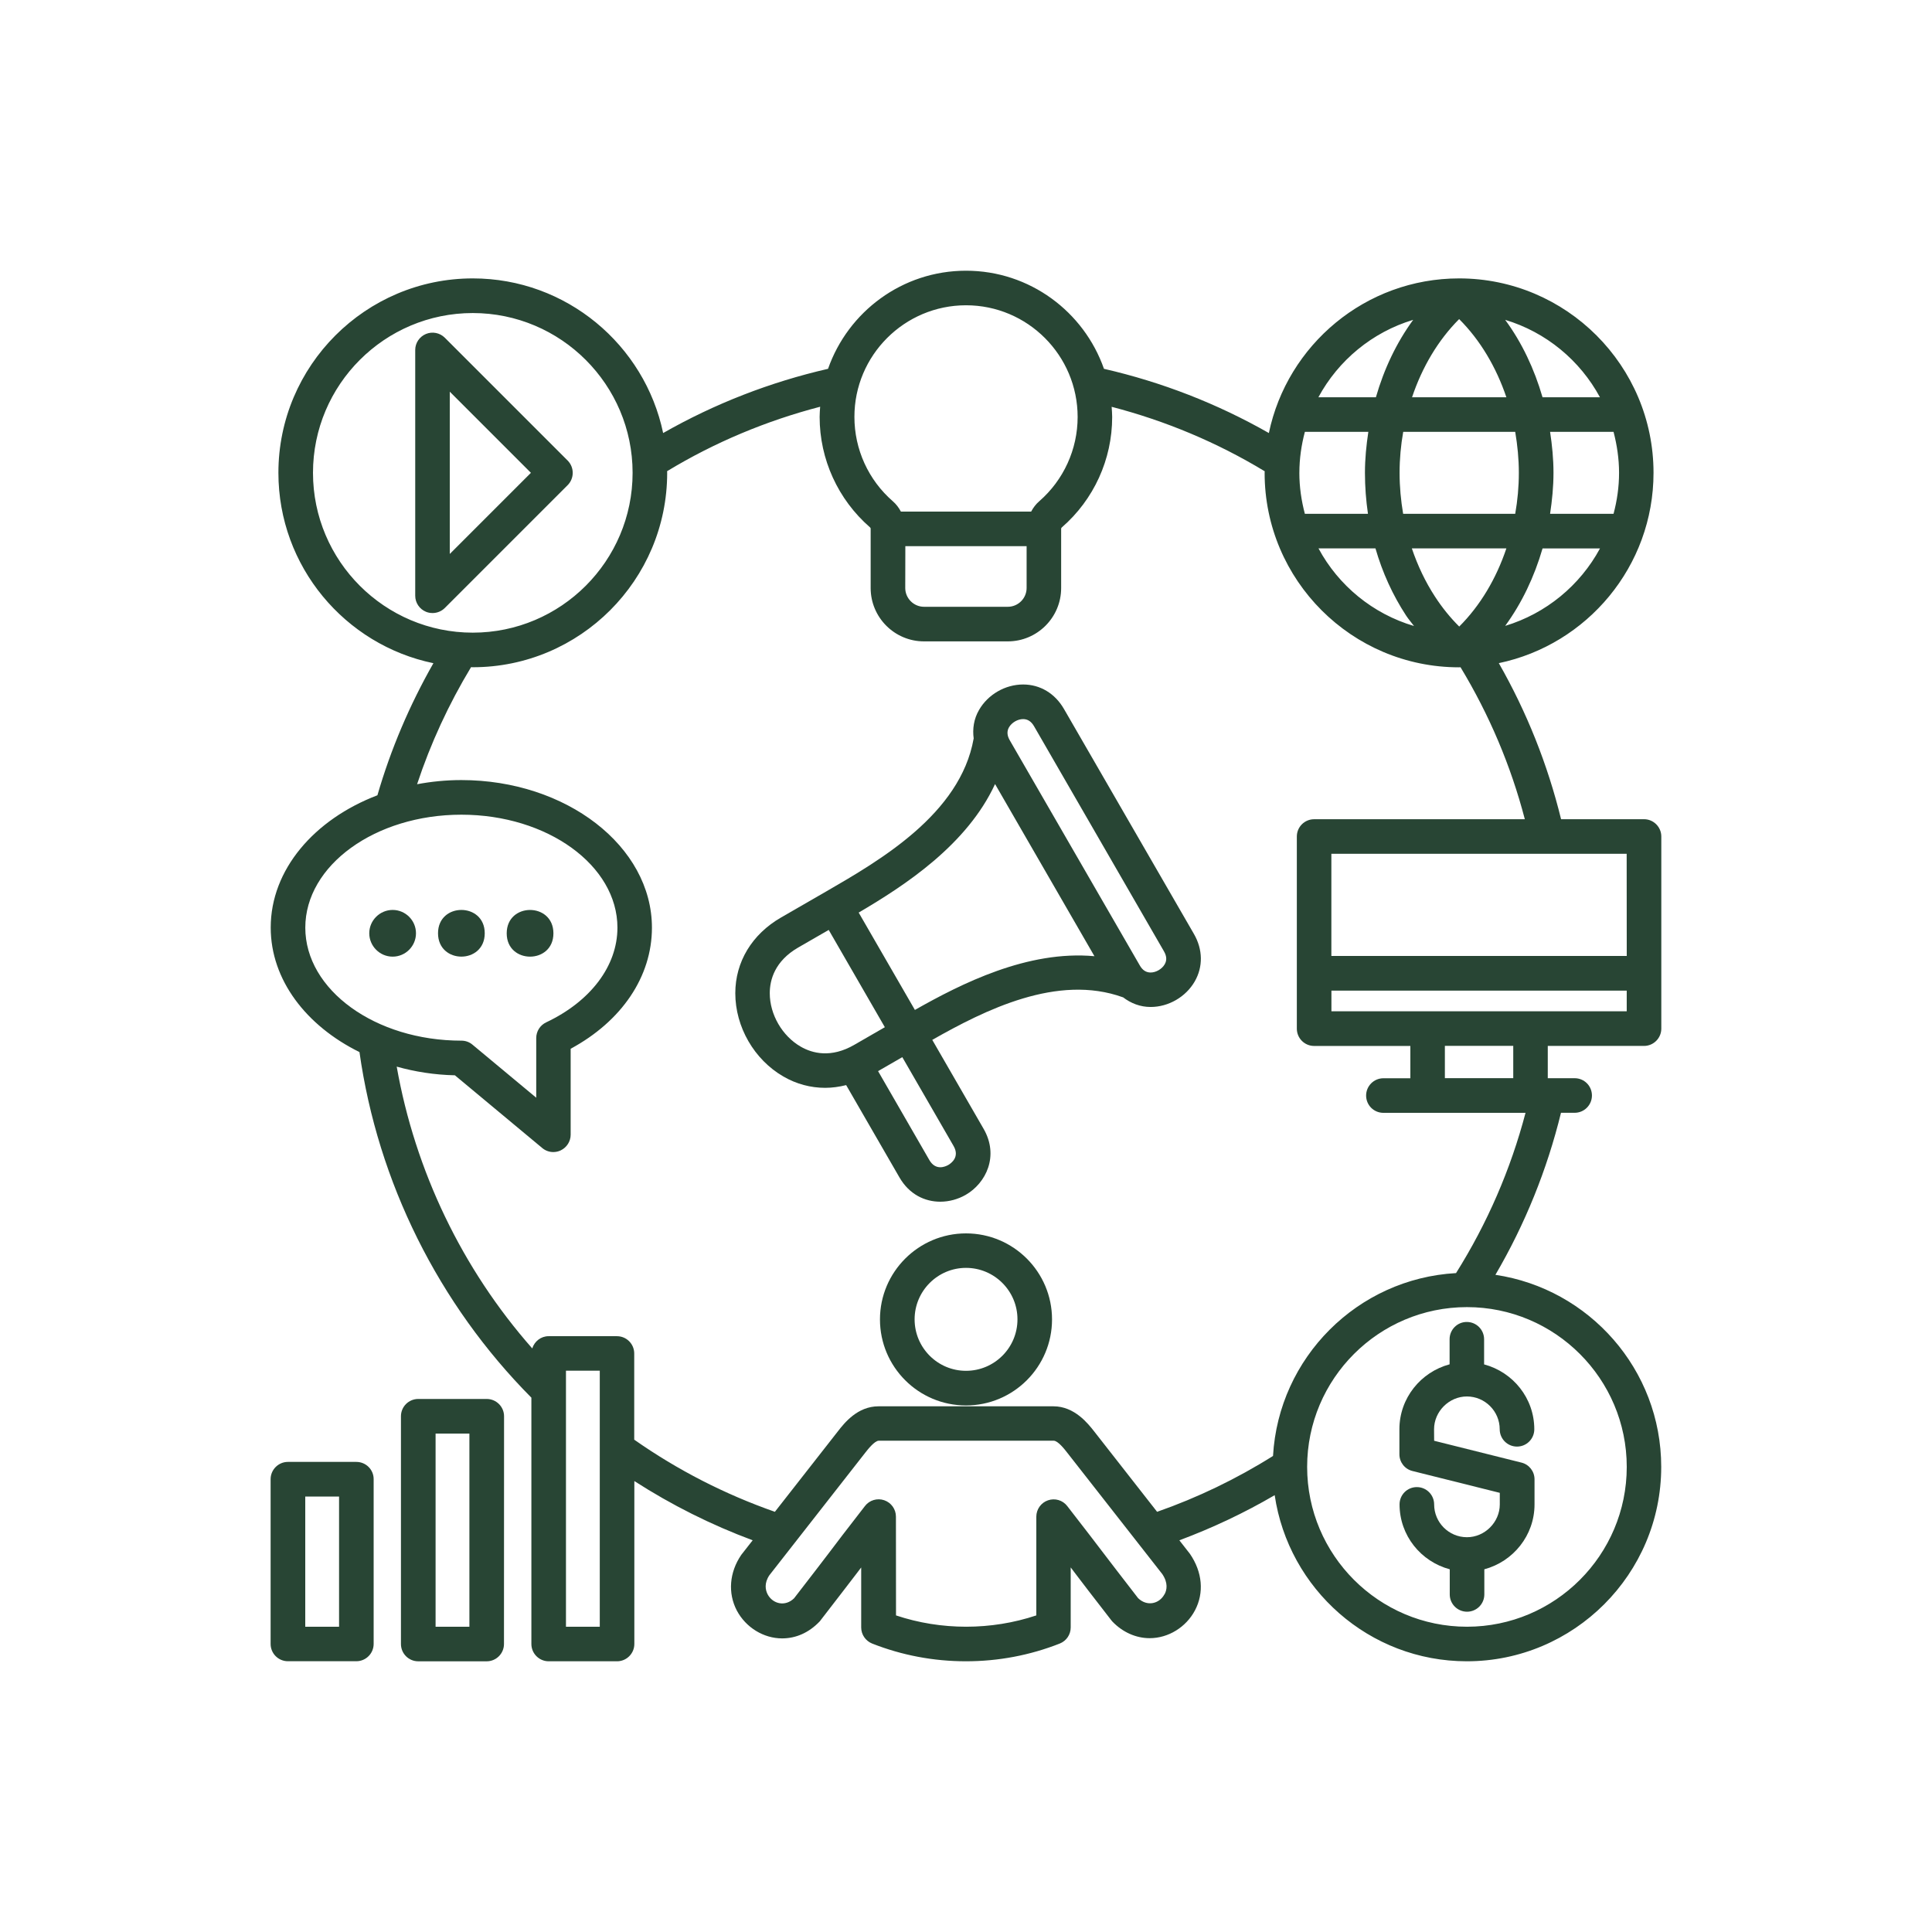
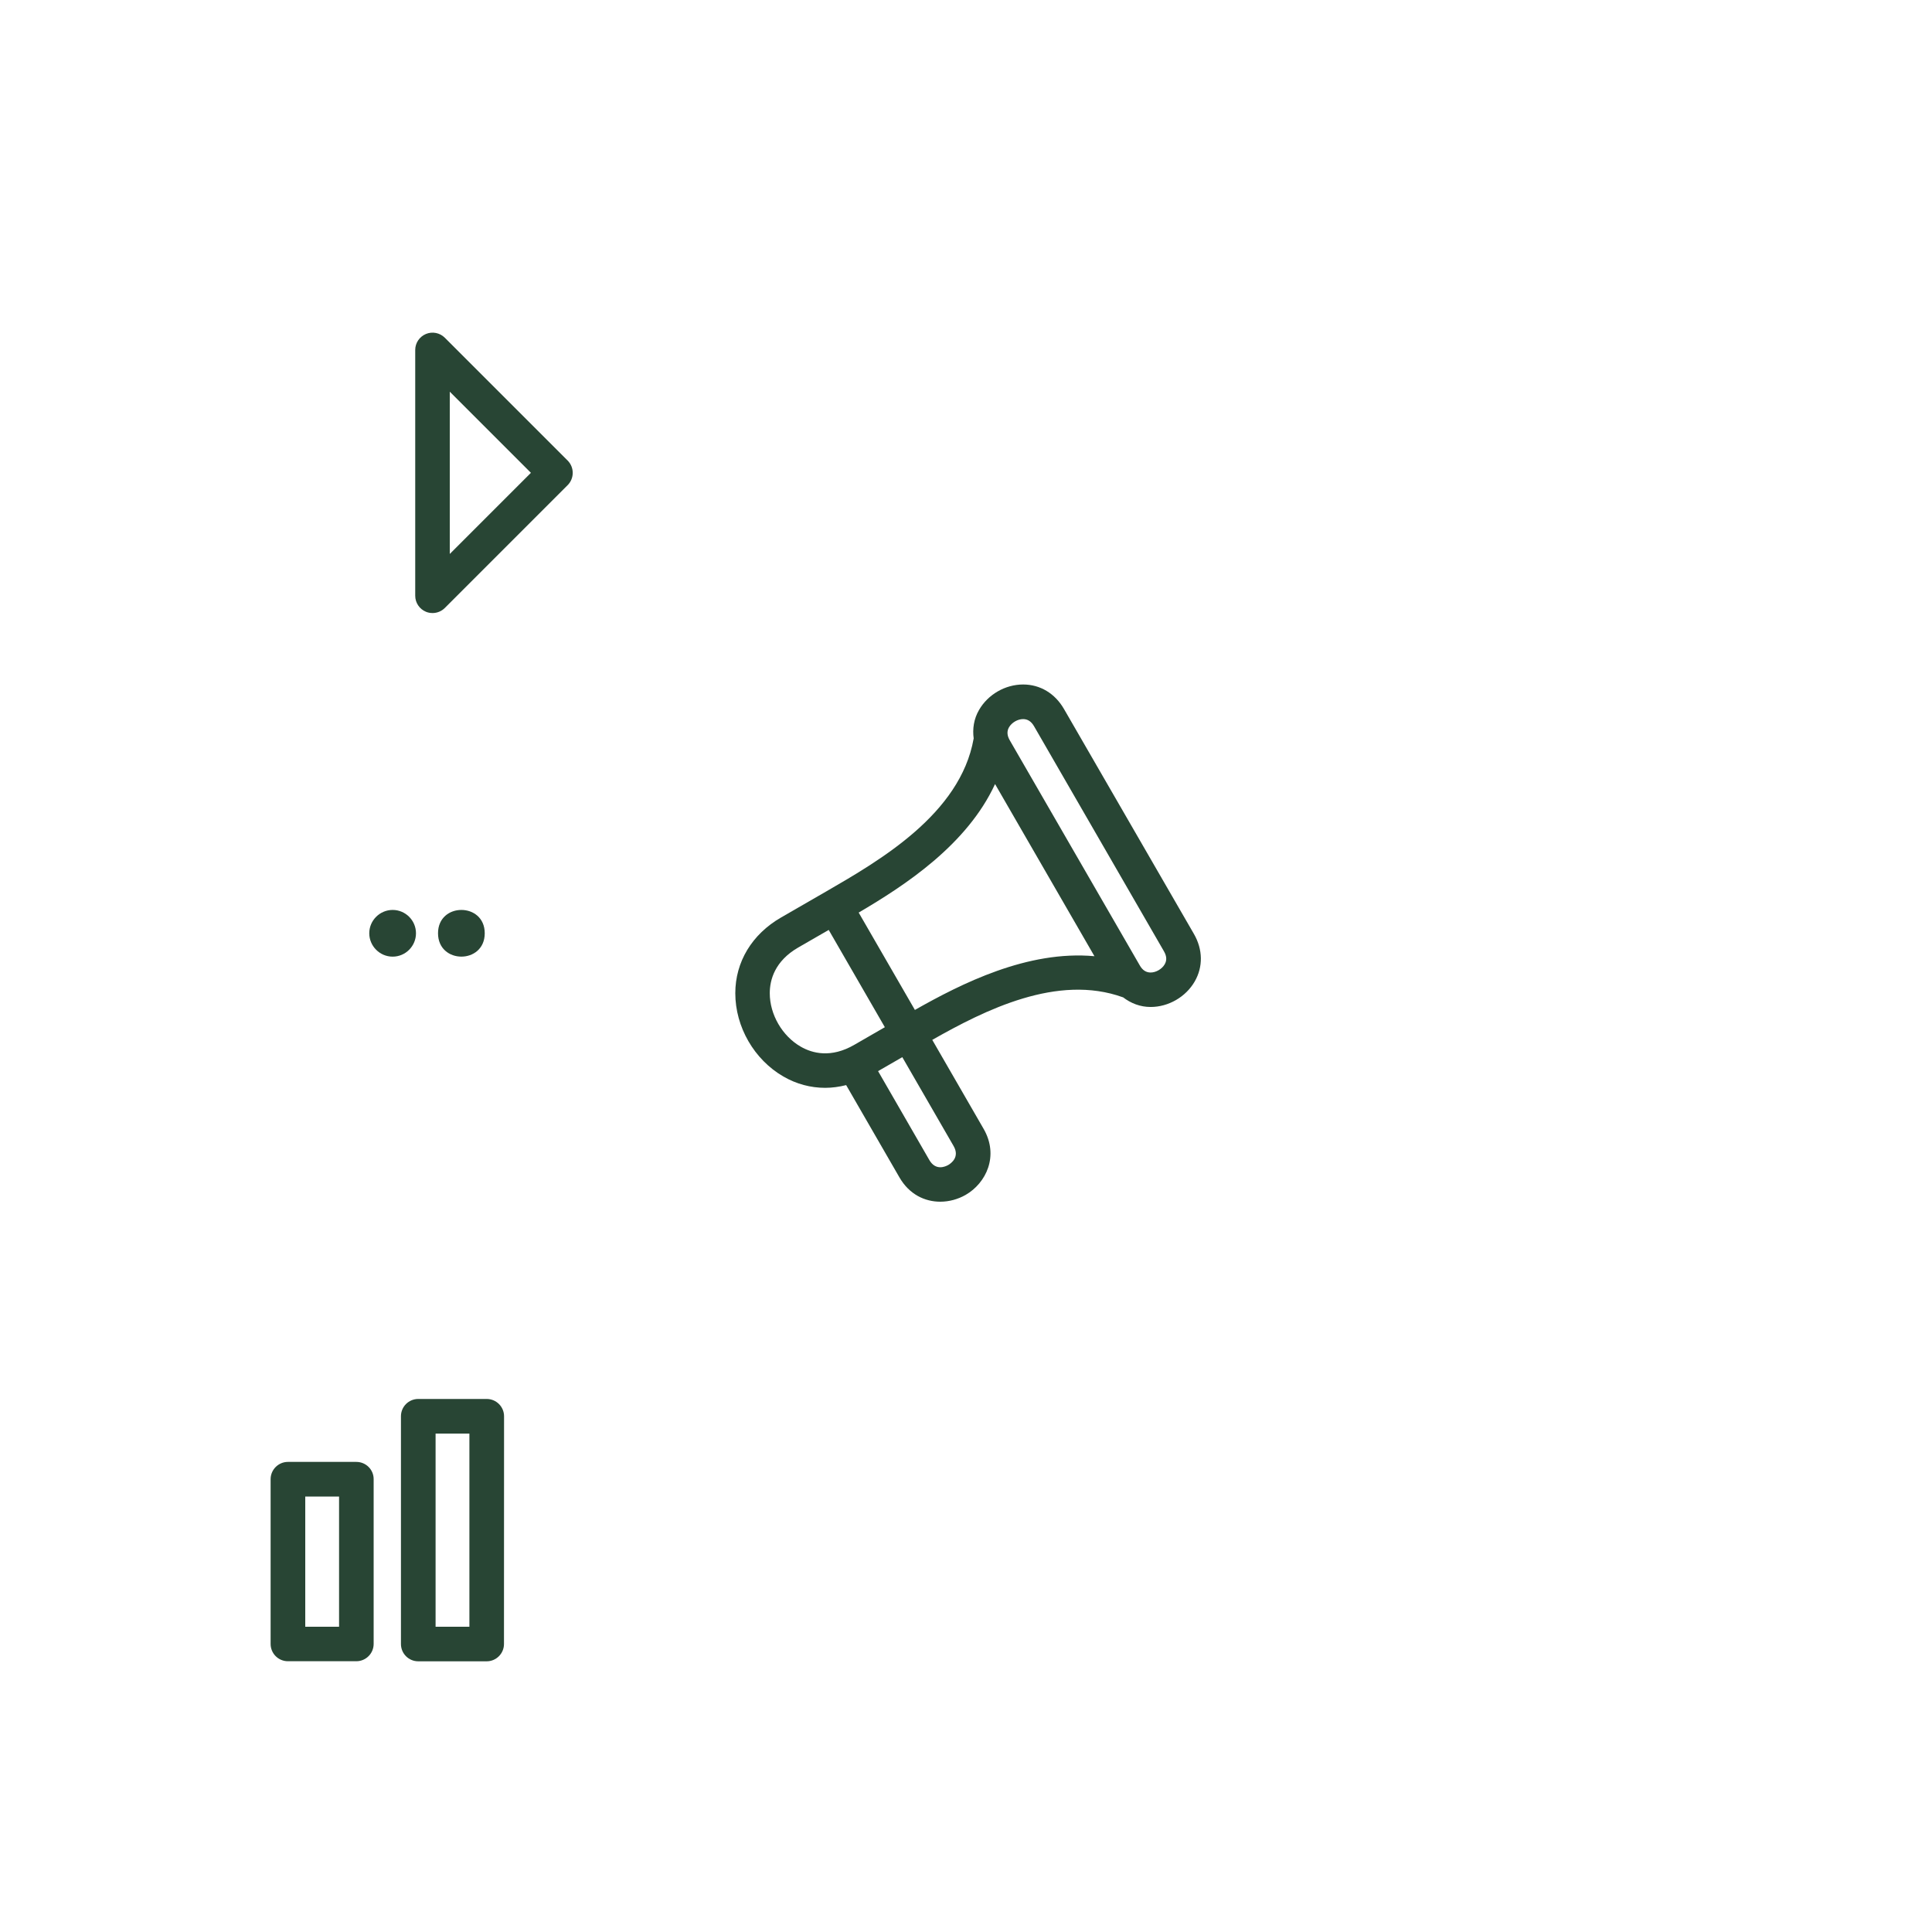
<svg xmlns="http://www.w3.org/2000/svg" width="100pt" height="100pt" version="1.1" viewBox="0 0 100 100">
  <path d="m55.07 36.695c-0.465-0.805-1.234-1.266-2.113-1.266-0.926 0-1.82 0.516-2.281 1.316-0.27 0.465-0.348 0.977-0.277 1.488h-0.004c-0.691 3.898-4.859 6.305-7.613 7.898l-2.356 1.359c-1.504 0.867-2.367 2.297-2.367 3.918 0 1.746 0.977 3.438 2.488 4.312 0.676 0.391 1.414 0.586 2.164 0.586 0.359 0 0.727-0.051 1.086-0.141l2.758 4.777c0.512 0.887 1.32 1.258 2.113 1.258 0.465 0 0.922-0.129 1.312-0.352 1.059-0.609 1.742-2.016 0.93-3.422l-2.656-4.602c2.727-1.547 6.481-3.43 9.871-2.203v-0.004c0.41 0.316 0.895 0.504 1.43 0.504 0.926 0 1.82-0.52 2.281-1.316 0.441-0.762 0.426-1.66-0.039-2.465zm-13.629 17.477c-0.953-0.551-1.598-1.66-1.598-2.762 0-0.691 0.258-1.664 1.473-2.367l1.578-0.91 2.906 5.035-1.578 0.91c-1.211 0.703-2.184 0.441-2.781 0.094zm7.644 6.125c-0.145 0.086-0.652 0.316-0.98-0.25l-2.656-4.606 1.254-0.723 2.656 4.602c0.328 0.57-0.129 0.891-0.273 0.977zm-1.73-8.023-2.91-5.039c2.394-1.406 5.602-3.5 7.059-6.652l5.144 8.91c-3.457-0.316-6.879 1.414-9.293 2.781zm12.93-2.363c-0.141 0.246-0.449 0.426-0.73 0.426-0.234 0-0.422-0.121-0.562-0.371l-6.727-11.648c-0.145-0.25-0.156-0.473-0.039-0.676 0.145-0.246 0.449-0.422 0.73-0.422 0.234 0 0.422 0.121 0.566 0.371l6.723 11.648c0.145 0.25 0.156 0.469 0.039 0.672z" fill="#284534" />
  <path d="m29.383 23.84-6.359-6.359c-0.258-0.258-0.645-0.332-0.977-0.195-0.336 0.141-0.555 0.465-0.555 0.828v12.723c0 0.363 0.219 0.688 0.555 0.828 0.109 0.047 0.23 0.066 0.344 0.066 0.23 0 0.461-0.09 0.633-0.262l6.359-6.359c0.348-0.352 0.348-0.918 0-1.27zm-6.102 4.832v-8.398l4.199 4.199z" fill="#284534" />
  <path d="m20.324 47.098c-0.664 0-1.211 0.543-1.211 1.207 0 0.664 0.543 1.211 1.211 1.211 0.664 0 1.207-0.543 1.207-1.211 0-0.664-0.543-1.207-1.207-1.207z" fill="#284534" />
  <path d="m25.09 48.305c0 1.613-2.418 1.613-2.418 0 0-1.609 2.418-1.609 2.418 0" fill="#284534" />
-   <path d="m28.645 48.309c0 1.609-2.418 1.609-2.418 0 0-1.613 2.418-1.613 2.418 0" fill="#284534" />
  <path d="m18.445 75.668h-3.543c-0.492 0-0.895 0.402-0.895 0.895v8.527c0 0.492 0.398 0.895 0.895 0.895h3.543c0.492 0 0.895-0.402 0.895-0.895v-8.527c0.004-0.492-0.398-0.895-0.895-0.895zm-0.895 8.531h-1.75v-6.738h1.75z" fill="#284534" />
  <path d="m25.191 72.41h-3.543c-0.492 0-0.895 0.398-0.895 0.895v11.789c0 0.492 0.398 0.895 0.895 0.895h3.543c0.492 0 0.895-0.402 0.895-0.895l0.004-11.789c0-0.492-0.402-0.895-0.898-0.895zm-0.895 11.789h-1.75v-9.996h1.75z" fill="#284534" />
-   <path d="m75.031 69.316v1.301c-1.488 0.398-2.598 1.746-2.598 3.359v1.297c0 0.41 0.277 0.77 0.68 0.867l4.516 1.129v0.598c0 0.922-0.777 1.699-1.699 1.699-0.938 0-1.699-0.762-1.699-1.699 0-0.492-0.398-0.895-0.895-0.895-0.496 0-0.895 0.398-0.895 0.895 0 1.613 1.105 2.961 2.598 3.359v1.301c0 0.496 0.402 0.895 0.895 0.895 0.492 0 0.895-0.398 0.895-0.895v-1.301c1.488-0.398 2.598-1.746 2.598-3.359v-1.297c0-0.41-0.277-0.77-0.68-0.867l-4.516-1.129-0.004-0.594c0-0.922 0.777-1.699 1.699-1.699 0.938 0 1.699 0.766 1.699 1.699 0 0.492 0.398 0.895 0.895 0.895 0.496 0 0.895-0.402 0.895-0.895 0-1.613-1.105-2.961-2.598-3.359v-1.301c0-0.492-0.398-0.895-0.895-0.895-0.488-0.004-0.891 0.398-0.891 0.891z" fill="#284534" />
-   <path d="m85.094 54.137c0.492 0 0.895-0.402 0.895-0.895v-9.945c0-0.492-0.402-0.895-0.895-0.895h-4.293c-0.695-2.832-1.773-5.539-3.223-8.078 4.566-0.953 8.008-5.008 8.008-9.852 0-5.547-4.516-10.062-10.062-10.062-4.844 0-8.895 3.438-9.848 8.004-2.672-1.523-5.539-2.637-8.535-3.324-1.035-2.953-3.84-5.078-7.141-5.078s-6.106 2.125-7.141 5.078c-2.996 0.688-5.863 1.801-8.535 3.324-0.953-4.562-5.008-8.004-9.852-8.004-5.547 0-10.062 4.516-10.062 10.062 0 4.852 3.449 8.91 8.023 9.855-1.23 2.16-2.207 4.449-2.898 6.836-3.266 1.246-5.523 3.844-5.523 6.848 0 2.711 1.84 5.086 4.594 6.445 0.949 6.727 4.09 13.043 8.898 17.887v12.75c0 0.492 0.402 0.895 0.895 0.895h3.539c0.492 0 0.895-0.402 0.895-0.895v-8.434c1.93 1.242 3.981 2.269 6.125 3.066l-0.59 0.754c-0.617 0.902-0.703 1.98-0.23 2.883 0.465 0.875 1.383 1.441 2.344 1.441 0.719 0 1.383-0.297 1.926-0.859 0.023-0.023 0.047-0.047 0.062-0.074 1.039-1.34 1.445-1.879 1.855-2.41 0.082-0.105 0.164-0.215 0.25-0.328v3.106c0 0.367 0.227 0.695 0.566 0.832 1.547 0.609 3.18 0.918 4.856 0.918 1.676 0 3.309-0.309 4.856-0.918 0.344-0.137 0.566-0.465 0.566-0.832v-3.109c0.086 0.109 0.164 0.215 0.242 0.32 0.406 0.535 0.812 1.066 1.855 2.41 0.02 0.023 0.039 0.051 0.062 0.074 0.535 0.555 1.223 0.859 1.93 0.859 0.961 0 1.883-0.566 2.344-1.441 0.477-0.902 0.391-1.98-0.266-2.93l-0.543-0.695c1.707-0.637 3.356-1.414 4.934-2.336 0.715 4.856 4.894 8.598 9.945 8.598 5.547 0 10.062-4.516 10.062-10.062 0-5.043-3.734-9.223-8.582-9.941 1.535-2.625 2.672-5.438 3.394-8.387h0.707c0.496 0 0.895-0.402 0.895-0.895 0-0.496-0.398-0.895-0.895-0.895h-1.391v-1.672zm-5.871-1.793h-10.309v-1.07h15.285v1.07zm4.977-2.863h-15.289v-5.289h15.285zm-16.945-25.008c0-0.734 0.105-1.441 0.285-2.121h3.285c-0.105 0.695-0.176 1.402-0.176 2.121s0.055 1.426 0.156 2.121h-3.266c-0.18-0.68-0.285-1.387-0.285-2.121zm10.715-3.91h-4.883c0.523-1.562 1.352-2.961 2.438-4.047 1.09 1.086 1.918 2.488 2.445 4.047zm0.457 1.789c0.117 0.691 0.188 1.398 0.188 2.121s-0.066 1.43-0.188 2.121h-5.801c-0.117-0.691-0.184-1.398-0.184-2.121s0.066-1.43 0.188-2.121zm5.375 2.121c0 0.734-0.105 1.441-0.285 2.121h-3.285c0.105-0.695 0.176-1.402 0.176-2.121s-0.07-1.426-0.176-2.121h3.285c0.176 0.68 0.285 1.387 0.285 2.121zm-9.523 6.414c-0.504-0.773-0.902-1.613-1.203-2.504h4.894c-0.523 1.562-1.352 2.961-2.441 4.047-0.461-0.457-0.879-0.973-1.25-1.543zm-3.086-2.504c0.359 1.246 0.891 2.418 1.59 3.484 0.125 0.191 0.273 0.355 0.406 0.535-2.133-0.629-3.91-2.094-4.945-4.019zm6.715 4.012c0.859-1.176 1.508-2.539 1.934-4.008h2.973c-1.031 1.91-2.789 3.367-4.906 4.008zm4.906-11.832h-2.973c-0.426-1.469-1.07-2.836-1.934-4.008 2.117 0.637 3.875 2.098 4.906 4.008zm-9.668-4.008c-0.859 1.172-1.508 2.539-1.93 4.008h-2.977c1.031-1.91 2.789-3.371 4.906-4.008zm-23.145-0.754c3.188 0 5.777 2.594 5.777 5.781 0 1.676-0.727 3.266-1.988 4.363-0.176 0.152-0.312 0.336-0.418 0.535h-6.742c-0.105-0.199-0.242-0.383-0.418-0.535-1.266-1.102-1.988-2.688-1.988-4.363-0.004-3.188 2.59-5.781 5.777-5.781zm-3.141 12.469h6.277v2.164c0 0.535-0.438 0.973-0.973 0.973h-4.336c-0.535 0-0.973-0.438-0.973-0.973zm-30.66-3.797c0-4.562 3.711-8.27 8.27-8.27 4.562 0 8.273 3.711 8.273 8.27 0 4.562-3.711 8.273-8.273 8.273-4.559 0-8.27-3.711-8.27-8.273zm-0.398 23.543c0-3.227 3.621-5.848 8.078-5.848 4.453 0 8.078 2.625 8.078 5.848 0 1.977-1.383 3.812-3.691 4.902-0.312 0.148-0.512 0.465-0.512 0.809v3.09l-3.301-2.746c-0.16-0.137-0.363-0.207-0.57-0.207-4.457 0-8.082-2.625-8.082-5.848zm15.242 36.184h-1.75v-13.254h1.75zm29.23-1.684c-0.262 0.496-0.902 0.656-1.367 0.203-1.012-1.305-1.41-1.832-1.812-2.356-0.406-0.535-0.812-1.066-1.855-2.41-0.234-0.305-0.637-0.422-0.996-0.297-0.359 0.121-0.605 0.465-0.605 0.848v5.109c-2.336 0.781-4.93 0.781-7.262 0l-0.004-5.113c0-0.383-0.242-0.723-0.605-0.848-0.359-0.125-0.766-0.004-0.996 0.297-1.047 1.348-1.453 1.883-1.859 2.422-0.402 0.527-0.805 1.055-1.812 2.356-0.465 0.453-1.105 0.289-1.367-0.203-0.117-0.223-0.188-0.582 0.09-0.992l4.973-6.356c0.117-0.148 0.473-0.605 0.688-0.605h9.055c0.219 0 0.57 0.453 0.688 0.605l4.934 6.301c0.309 0.461 0.234 0.82 0.117 1.039zm23.926-6.59c0 4.562-3.711 8.273-8.27 8.273-4.562 0-8.273-3.711-8.273-8.273s3.711-8.27 8.273-8.27c4.559 0 8.27 3.711 8.27 8.27zm-8.836-10.031c-5.098 0.285-9.184 4.371-9.473 9.465-1.891 1.188-3.902 2.156-6 2.891l-3.262-4.168c-0.305-0.387-1.008-1.293-2.102-1.293h-9.055c-1.094 0-1.773 0.871-2.102 1.293l-3.262 4.168c-2.586-0.906-5.031-2.156-7.281-3.734v-4.461c0-0.492-0.398-0.895-0.895-0.895h-3.539c-0.398 0-0.73 0.27-0.844 0.633-3.633-4.121-6.062-9.195-7.016-14.586 0.945 0.266 1.957 0.426 3.012 0.449l4.523 3.766c0.164 0.137 0.367 0.207 0.57 0.207 0.129 0 0.262-0.027 0.383-0.086 0.312-0.148 0.516-0.465 0.516-0.812v-4.449c2.644-1.426 4.207-3.734 4.207-6.266 0-4.211-4.43-7.641-9.867-7.641-0.789 0-1.555 0.078-2.289 0.215 0.699-2.113 1.637-4.144 2.793-6.059 0.031 0 0.062 0.004 0.09 0.004 5.551 0 10.062-4.516 10.062-10.062 0-0.027-0.004-0.059-0.004-0.086 2.477-1.5 5.137-2.609 7.922-3.336-0.012 0.176-0.027 0.352-0.027 0.527 0 2.191 0.949 4.273 2.606 5.715 0.031 0.027 0.035 0.039 0.035 0.082v3.059c0 1.523 1.238 2.762 2.762 2.762h4.336c1.523 0 2.762-1.238 2.762-2.762v-3.059c0-0.039 0.008-0.055 0.035-0.078 1.656-1.438 2.606-3.519 2.606-5.715 0-0.18-0.016-0.352-0.027-0.527 2.789 0.727 5.445 1.836 7.922 3.336 0 0.027-0.004 0.059-0.004 0.086 0 5.551 4.516 10.062 10.062 10.062 0.027 0 0.051-0.004 0.078-0.004 1.488 2.461 2.606 5.098 3.328 7.867h-10.906c-0.492 0-0.895 0.398-0.895 0.895v9.945c0 0.492 0.398 0.895 0.895 0.895h4.981v1.672h-1.395c-0.492 0-0.895 0.402-0.895 0.895 0 0.496 0.398 0.895 0.895 0.895h7.356c-0.77 2.93-1.977 5.715-3.598 8.297zm-0.578-10.09v-1.672h3.539v1.672z" fill="#284534" />
-   <path d="m50 63.84c-2.453 0-4.453 1.996-4.453 4.453s1.996 4.453 4.453 4.453 4.453-1.996 4.453-4.453-1.996-4.453-4.453-4.453zm0 7.113c-1.469 0-2.66-1.195-2.66-2.664s1.195-2.664 2.66-2.664c1.469 0 2.664 1.195 2.664 2.664 0 1.473-1.195 2.664-2.664 2.664z" fill="#284534" />
</svg>